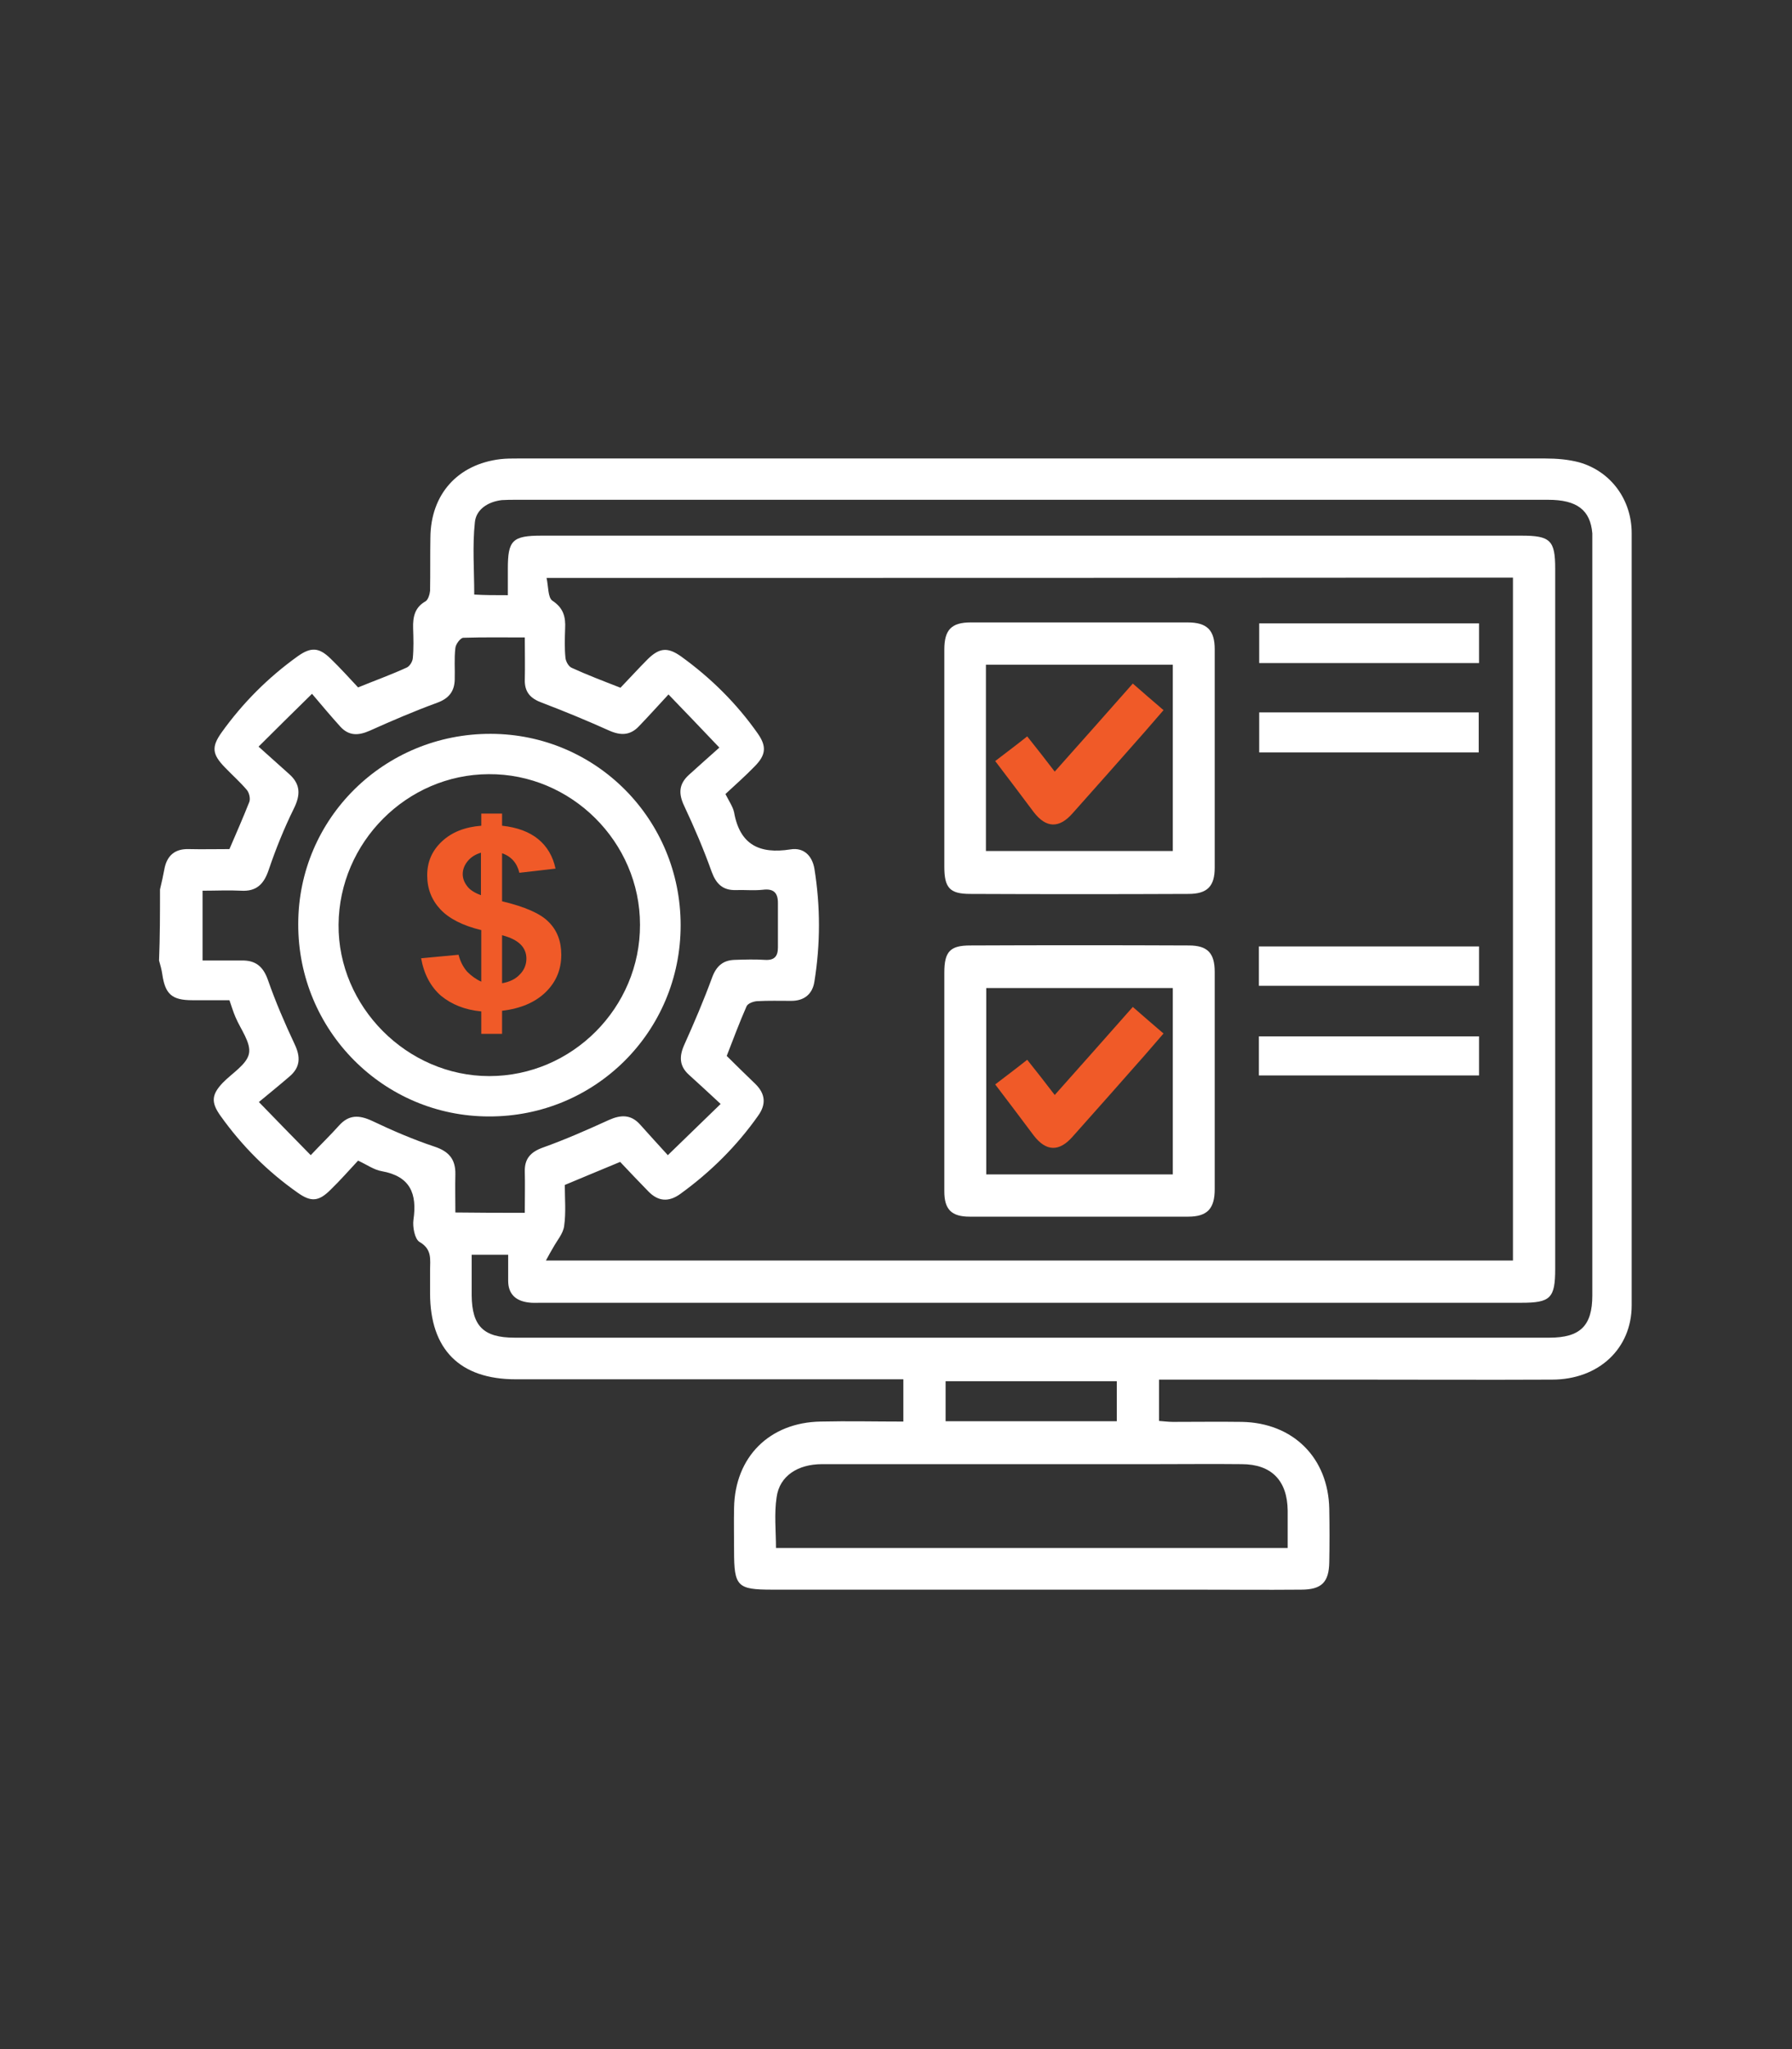
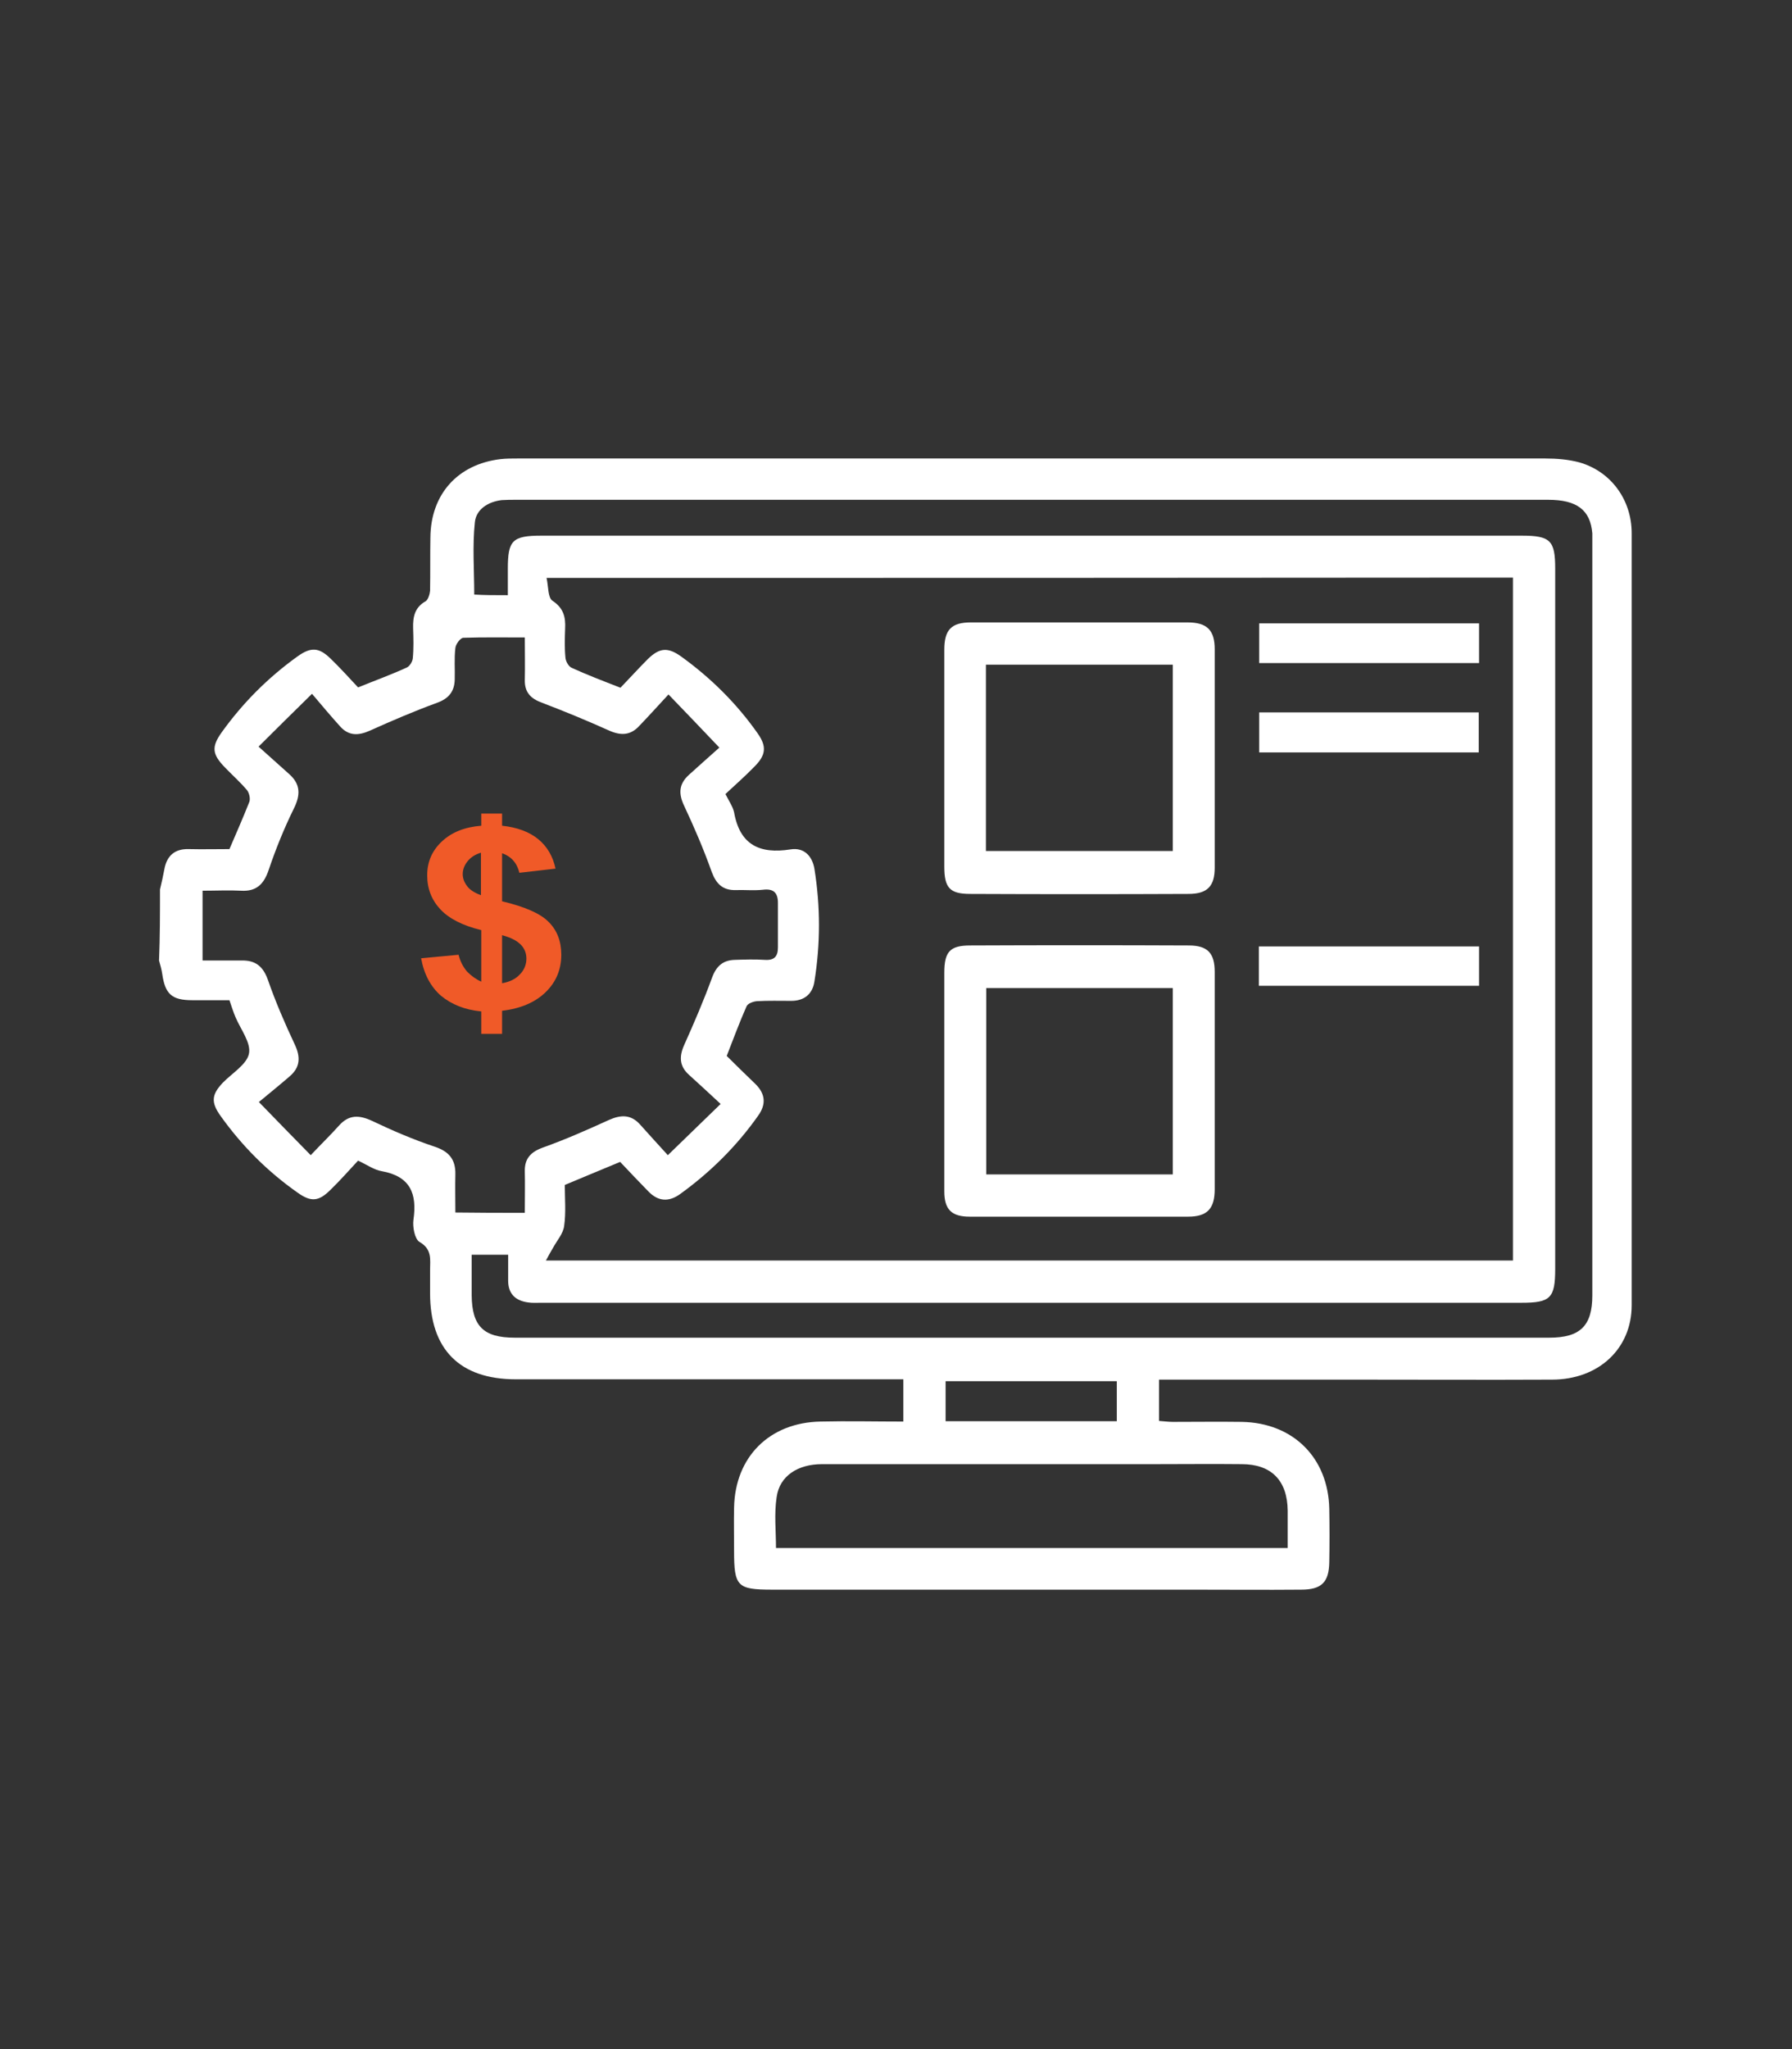
<svg xmlns="http://www.w3.org/2000/svg" id="Layer_1" x="0px" y="0px" viewBox="0 0 560 640" style="enable-background:new 0 0 560 640;" xml:space="preserve">
  <rect x="0" y="0" width="560" height="640" fill="#333333" stroke="none" />
  <style type="text/css">	.st0{fill:#FFFFFF;}	.st1{fill:#EF532D;}	.st2{fill:#F05A28;}</style>
  <g>
    <path class="st0" d="M50,277.8c0.5-2.1,1-4.3,1.4-6.5c0.8-4.1,3.3-6.2,7.5-6.1c4.3,0.1,8.7,0,12.8,0c2.2-5.1,4.3-9.9,6.2-14.7  c0.4-1,0-2.8-0.7-3.7c-2.1-2.5-4.6-4.7-6.9-7.1c-4-4.1-4.3-6.4-1-11c6.6-9.2,14.5-17.1,23.7-23.7c4.2-3,6.7-2.8,10.3,0.7  c3,2.9,5.8,6,8.6,9c5.4-2.2,10.4-4,15.2-6.2c0.9-0.4,1.8-1.8,1.9-2.9c0.3-3.1,0.2-6.3,0.1-9.4c-0.1-3.5,0.5-6.5,3.9-8.4  c0.8-0.5,1.3-2.2,1.4-3.3c0.1-5.5,0-11.1,0.1-16.6c0.1-13.5,8.5-22.9,21.9-24.5c1.8-0.2,3.6-0.2,5.4-0.2c107,0,214.1,0,321.1,0  c3.6,0,7.2,0.3,10.6,1.2c9.9,2.8,16.4,11.7,16.4,22.1c0,80.4,0,160.8,0,241.2c0,13.5-10.3,23.2-24.9,23.2c-20.7,0.1-41.3,0-62,0  c-18.6,0-37.1,0-55.7,0c-1.6,0-3.2,0-5.1,0c0,4.4,0,8.4,0,12.9c1.4,0.1,2.9,0.3,4.3,0.3c7.2,0,14.4-0.1,21.6,0  c16,0.3,27,11.2,27.3,27.2c0.1,5.5,0.1,11.1,0,16.6c-0.1,6.3-2.4,8.6-8.8,8.6c-11.4,0.1-22.8,0-34.1,0c-43.7,0-87.4,0-131.2,0  c-10.9,0-11.9-1-11.9-12.1c0-4.5-0.1-9,0-13.5c0.3-15.9,11.1-26.6,27-26.9c8.5-0.2,17.1,0,25.9,0c0-4.3,0-8.4,0-13.2  c-1.7,0-3.4,0-5.2,0c-38.6,0-77.3,0-115.9,0c-17.5,0-26.8-9.3-26.8-26.9c0-2.4,0-4.8,0-7.2c0-3.3,0.7-6.5-3.3-8.8  c-1.5-0.9-2.2-4.7-1.9-6.9c1.2-8.2-1-13.6-9.9-15.2c-2.4-0.4-4.6-2-7.4-3.3c-2.8,3-5.6,6.2-8.6,9.1c-3.7,3.7-6.1,3.9-10.3,0.9  c-9.4-6.6-17.4-14.6-24.1-24c-3-4.2-2.8-6.6,0.7-10.3c2.9-3,7.5-5.7,8.2-9.1c0.7-3.4-2.6-7.6-4.2-11.4c-0.7-1.6-1.2-3.3-1.9-5.3  c-3.9,0-7.7,0-11.6,0c-6.4,0-8.5-1.9-9.4-8.2c-0.2-1.4-0.6-2.8-1-4.2C50,292.7,50,285.3,50,277.8z M170.8,180.5  c0.6,2.7,0.4,6.1,1.8,7.1c3.5,2.3,4.2,5.1,4,8.8c-0.1,3-0.2,6,0.1,9c0.1,1.2,1,2.8,2,3.2c4.8,2.2,9.8,4.1,15.2,6.2  c2.8-2.9,5.6-6,8.6-9c3.6-3.5,6.2-3.7,10.3-0.8c9.3,6.7,17.4,14.7,24,24.1c2.8,4,2.6,6.7-1,10.3c-2.9,3-6.1,5.8-9.1,8.6  c1.1,2.2,2.3,3.9,2.7,5.7c1.8,10.2,8,13.1,17.6,11.6c4.2-0.7,6.8,2,7.5,6c1.9,11.8,1.9,23.5,0,35.3c-0.6,3.9-3.2,6-7.2,6  c-3.6,0-7.2-0.1-10.8,0.1c-1.1,0.1-2.8,0.7-3.2,1.6c-2.2,5-4.1,10.1-6.2,15.5c2.9,2.9,5.9,5.8,8.9,8.7c3.2,3.1,3.5,6.4,0.9,10  c-6.7,9.5-14.9,17.6-24.3,24.4c-3.6,2.6-6.9,2.4-10-0.8c-3-3.1-6-6.2-8.8-9.2c-6.1,2.5-11.5,4.8-17.3,7.2c0,4.2,0.4,8.6-0.2,12.8  c-0.3,2.4-2.2,4.5-3.4,6.7c-0.7,1.2-1.4,2.4-2.3,4.1c101.5,0,201.8,0,302.2,0c0-71.2,0-142.1,0-213.3  C372.4,180.5,272,180.5,170.8,180.5z M158.7,185.9c0-3,0-5.7,0-8.3c0-8.8,1.4-10.3,10.5-10.3c102.1,0,204.2,0,306.3,0  c9,0,10.5,1.5,10.5,10.3c0,72.9,0,145.8,0,218.7c0,9.2-1.5,10.6-10.6,10.6c-102.1,0-204.2,0-306.3,0c-1.3,0-2.7,0.1-4-0.1  c-3.9-0.5-6.3-2.6-6.3-6.8c0-2.7,0-5.3,0-8.1c-4,0-7.5,0-11.4,0c0,4.4,0,8.6,0,12.7c0.1,9.6,3.7,13.2,13.4,13.2  c107.8,0,215.6,0,323.4,0c9.6,0,13.4-3.7,13.4-13.2c0-78.4,0-156.9,0-235.3c0-0.9,0-1.8,0-2.7c-0.6-7.3-4.8-10.5-13.8-10.5  c-107.5,0-215,0-322.5,0c-1.5,0-3,0-4.5,0.1c-4.3,0.5-8,2.9-8.4,6.9c-0.8,7.4-0.2,15-0.2,22.6C151.4,185.9,154.7,185.9,158.7,185.9  z M164,378.8c0-4.9,0.1-8.9,0-12.9c-0.1-4,1.8-6.1,5.7-7.5c7-2.5,13.8-5.5,20.6-8.6c3.8-1.7,6.9-1.7,9.7,1.4c2.7,3,5.4,6,8.7,9.6  c5.8-5.6,10.8-10.5,16.5-16c-4-3.7-6.9-6.4-9.9-9.1c-3-2.7-3.1-5.7-1.5-9.3c3.1-6.9,6.1-13.9,8.7-21c1.3-3.6,3.4-5.5,7.1-5.6  c3.1-0.1,6.3-0.2,9.4,0c3,0.2,4.1-1.1,4.1-3.9c0-4.6,0-9.3,0-13.9c0-3.3-1.5-4.5-4.7-4.1c-2.8,0.3-5.7,0-8.5,0.1  c-4,0.1-6.1-1.9-7.5-5.7c-2.5-7-5.4-13.8-8.6-20.6c-1.8-3.8-1.7-6.8,1.5-9.7c3-2.7,6-5.4,9.5-8.5c-5.6-5.9-10.5-11-15.9-16.6  c-3.7,4-6.4,7-9.2,9.9c-2.7,2.9-5.7,3-9.3,1.4c-6.9-3.1-13.9-6-21-8.7c-3.6-1.3-5.5-3.3-5.4-7.2c0.1-4.2,0-8.3,0-13.2  c-6.7,0-12.9-0.1-19.2,0.1c-0.9,0-2.4,2-2.5,3.2c-0.4,3.3-0.1,6.6-0.2,9.9c-0.1,3.7-1.9,5.9-5.5,7.2c-7.1,2.6-14.1,5.6-21,8.7  c-3.6,1.6-6.6,1.7-9.3-1.3c-2.8-3.1-5.5-6.3-8.8-10.2c-6,5.9-11,10.8-16.7,16.5c3.8,3.4,6.7,6,9.6,8.6c3.6,3.2,3.5,6.6,1.4,10.8  c-3,6.1-5.6,12.5-7.8,19c-1.5,4.5-3.8,6.9-8.7,6.6c-3.8-0.2-7.7,0-12,0c0,7.5,0,14.5,0,21.8c4.5,0,8.4,0,12.2,0  c4.3-0.1,6.7,1.8,8.2,6c2.4,6.9,5.3,13.6,8.4,20.2c1.9,4,1.7,7.2-1.6,10c-3,2.6-6.1,5.1-9.6,8c6,6.2,10.9,11.2,16.2,16.6  c3.4-3.6,6.2-6.3,8.8-9.2c3.1-3.5,6.3-3.4,10.4-1.5c6.3,3,12.8,5.8,19.4,8c4.6,1.5,6.7,4,6.6,8.7c-0.1,3.8,0,7.7,0,11.9  C149.7,378.8,156.5,378.8,164,378.8z M402.4,483.5c0-4.2,0-8,0-11.7c-0.1-9.4-5.1-14.5-14.4-14.5c-9-0.1-18,0-26.9,0  c-34.7,0-69.5,0-104.2,0c-7.6,0-13.3,3.7-14.2,10.3c-0.8,5.2-0.2,10.6-0.2,15.9C295.9,483.5,348.8,483.5,402.4,483.5z M349,431.4  c-18.1,0-35.8,0-53.5,0c0,4.3,0,8.3,0,12.5c17.9,0,35.6,0,53.5,0C349,439.7,349,435.7,349,431.4z" />
    <path class="st0" d="M295.1,236.5c0-11.2,0-22.4,0-33.6c0-6.2,2.2-8.5,8.3-8.5c22.6,0,45.2,0,67.7,0c6.1,0,8.5,2.4,8.5,8.4  c0,22.7,0,45.5,0,68.2c0,5.8-2.3,8.2-8.2,8.2c-22.7,0.1-45.5,0.1-68.2,0c-6.4,0-8.1-1.9-8.1-8.5  C295.1,259.2,295.1,247.8,295.1,236.5z M308.1,207.6c0,19.6,0,39,0,58.2c19.6,0,39,0,58.4,0c0-19.6,0-38.8,0-58.2  C347,207.6,327.8,207.6,308.1,207.6z" />
    <path class="st0" d="M295.1,337.5c0-11.2,0-22.5,0-33.7c0-6.6,1.8-8.5,8.1-8.5c22.8-0.1,45.5-0.1,68.3,0c5.9,0,8.1,2.4,8.1,8.3  c0,22.6,0,45.2,0,67.8c0,6.1-2.3,8.6-8.3,8.6c-22.8,0-45.5,0-68.3,0c-5.7,0-7.9-2.3-7.9-7.9C295.1,360.6,295.1,349.1,295.1,337.5z   M366.5,366.8c0-19.8,0-39,0-58.2c-19.7,0-39.1,0-58.3,0c0,19.6,0,38.8,0,58.2C327.7,366.8,346.9,366.8,366.5,366.8z" />
    <path class="st0" d="M462.2,207.1c-23.1,0-45.8,0-68.7,0c0-4.2,0-8.2,0-12.4c22.9,0,45.7,0,68.7,0  C462.2,198.8,462.2,202.8,462.2,207.1z" />
    <path class="st0" d="M393.5,222.5c22.9,0,45.6,0,68.6,0c0,4.1,0,8.1,0,12.5c-22.7,0-45.5,0-68.6,0C393.5,231,393.5,227,393.5,222.5  z" />
    <path class="st0" d="M393.4,307.9c0-4.2,0-8.1,0-12.3c23,0,45.7,0,68.8,0c0,4,0,8,0,12.3C439.3,307.9,416.6,307.9,393.4,307.9z" />
-     <path class="st0" d="M393.4,335.9c0-4.2,0-8,0-12.2c23,0,45.8,0,68.8,0c0,4.1,0,8,0,12.2C439.3,335.9,416.6,335.9,393.4,335.9z" />
-     <path class="st0" d="M212.7,289c0,33.2-26.7,59.8-59.9,59.7c-33,0-59.7-26.9-59.6-60.1c0-33,26.9-59.5,60.2-59.4  C186.3,229.3,212.7,255.9,212.7,289z M200,288.8c0-25.8-21.5-47.2-47.3-47c-25.6,0.1-46.7,21.3-46.9,47  c-0.2,25.6,21.4,47.3,47.1,47.3C178.8,336.1,200.1,314.7,200,288.8z" />
-     <path class="st2" d="M311,237.7c3.4-2.6,6.6-5,10-7.7c2.9,3.6,5.6,7.1,8.6,11c8.2-9.2,16.1-18.1,24.4-27.5c3.2,2.8,6.2,5.4,9.6,8.3  c-2,2.3-3.9,4.5-5.8,6.7c-7.5,8.5-15,17-22.6,25.5c-4.2,4.8-8.3,4.7-12.2-0.4C319.1,248.4,315.2,243.2,311,237.7z" />
-     <path class="st2" d="M311,338.7c3.4-2.6,6.6-5,10-7.7c2.9,3.6,5.6,7.1,8.6,11c8.2-9.2,16.1-18.1,24.4-27.5c3.2,2.8,6.2,5.4,9.6,8.3  c-2,2.3-3.9,4.5-5.8,6.7c-7.5,8.5-15,17-22.6,25.5c-4.2,4.8-8.3,4.7-12.2-0.4C319.1,349.4,315.2,344.2,311,338.7z" />
  </g>
  <g>
    <g>
      <path class="st2" d="M150.4,306.6v-16.1c-5.8-1.4-10.1-3.6-12.8-6.5c-2.7-2.9-4.1-6.4-4.1-10.6c0-4.2,1.5-7.7,4.6-10.6   c3.1-2.9,7.2-4.5,12.3-4.9v-3.8h6.5v3.8c4.7,0.5,8.5,1.9,11.3,4.2c2.8,2.3,4.6,5.4,5.4,9.2l-11.3,1.3c-0.7-3-2.5-5.1-5.4-6.1v15   c7.1,1.7,12,3.8,14.6,6.5c2.6,2.6,3.9,6,3.9,10.2c0,4.6-1.6,8.5-4.9,11.7c-3.3,3.2-7.8,5.1-13.6,5.8v7.2h-6.5v-7   c-5.2-0.5-9.3-2.2-12.6-4.9c-3.2-2.8-5.3-6.7-6.2-11.7l11.7-1.1c0.5,2,1.4,3.8,2.7,5.3C147.3,304.8,148.8,305.9,150.4,306.6z    M150.4,266.3c-1.8,0.5-3.2,1.4-4.2,2.6c-1,1.2-1.6,2.6-1.6,4.1c0,1.4,0.5,2.6,1.4,3.8s2.4,2.1,4.3,2.8V266.3z M156.9,307.1   c2.2-0.4,4.1-1.2,5.5-2.7c1.4-1.4,2.1-3.1,2.1-5c0-1.7-0.6-3.2-1.8-4.4c-1.2-1.2-3.1-2.2-5.8-2.9V307.1z" />
    </g>
  </g>
</svg>